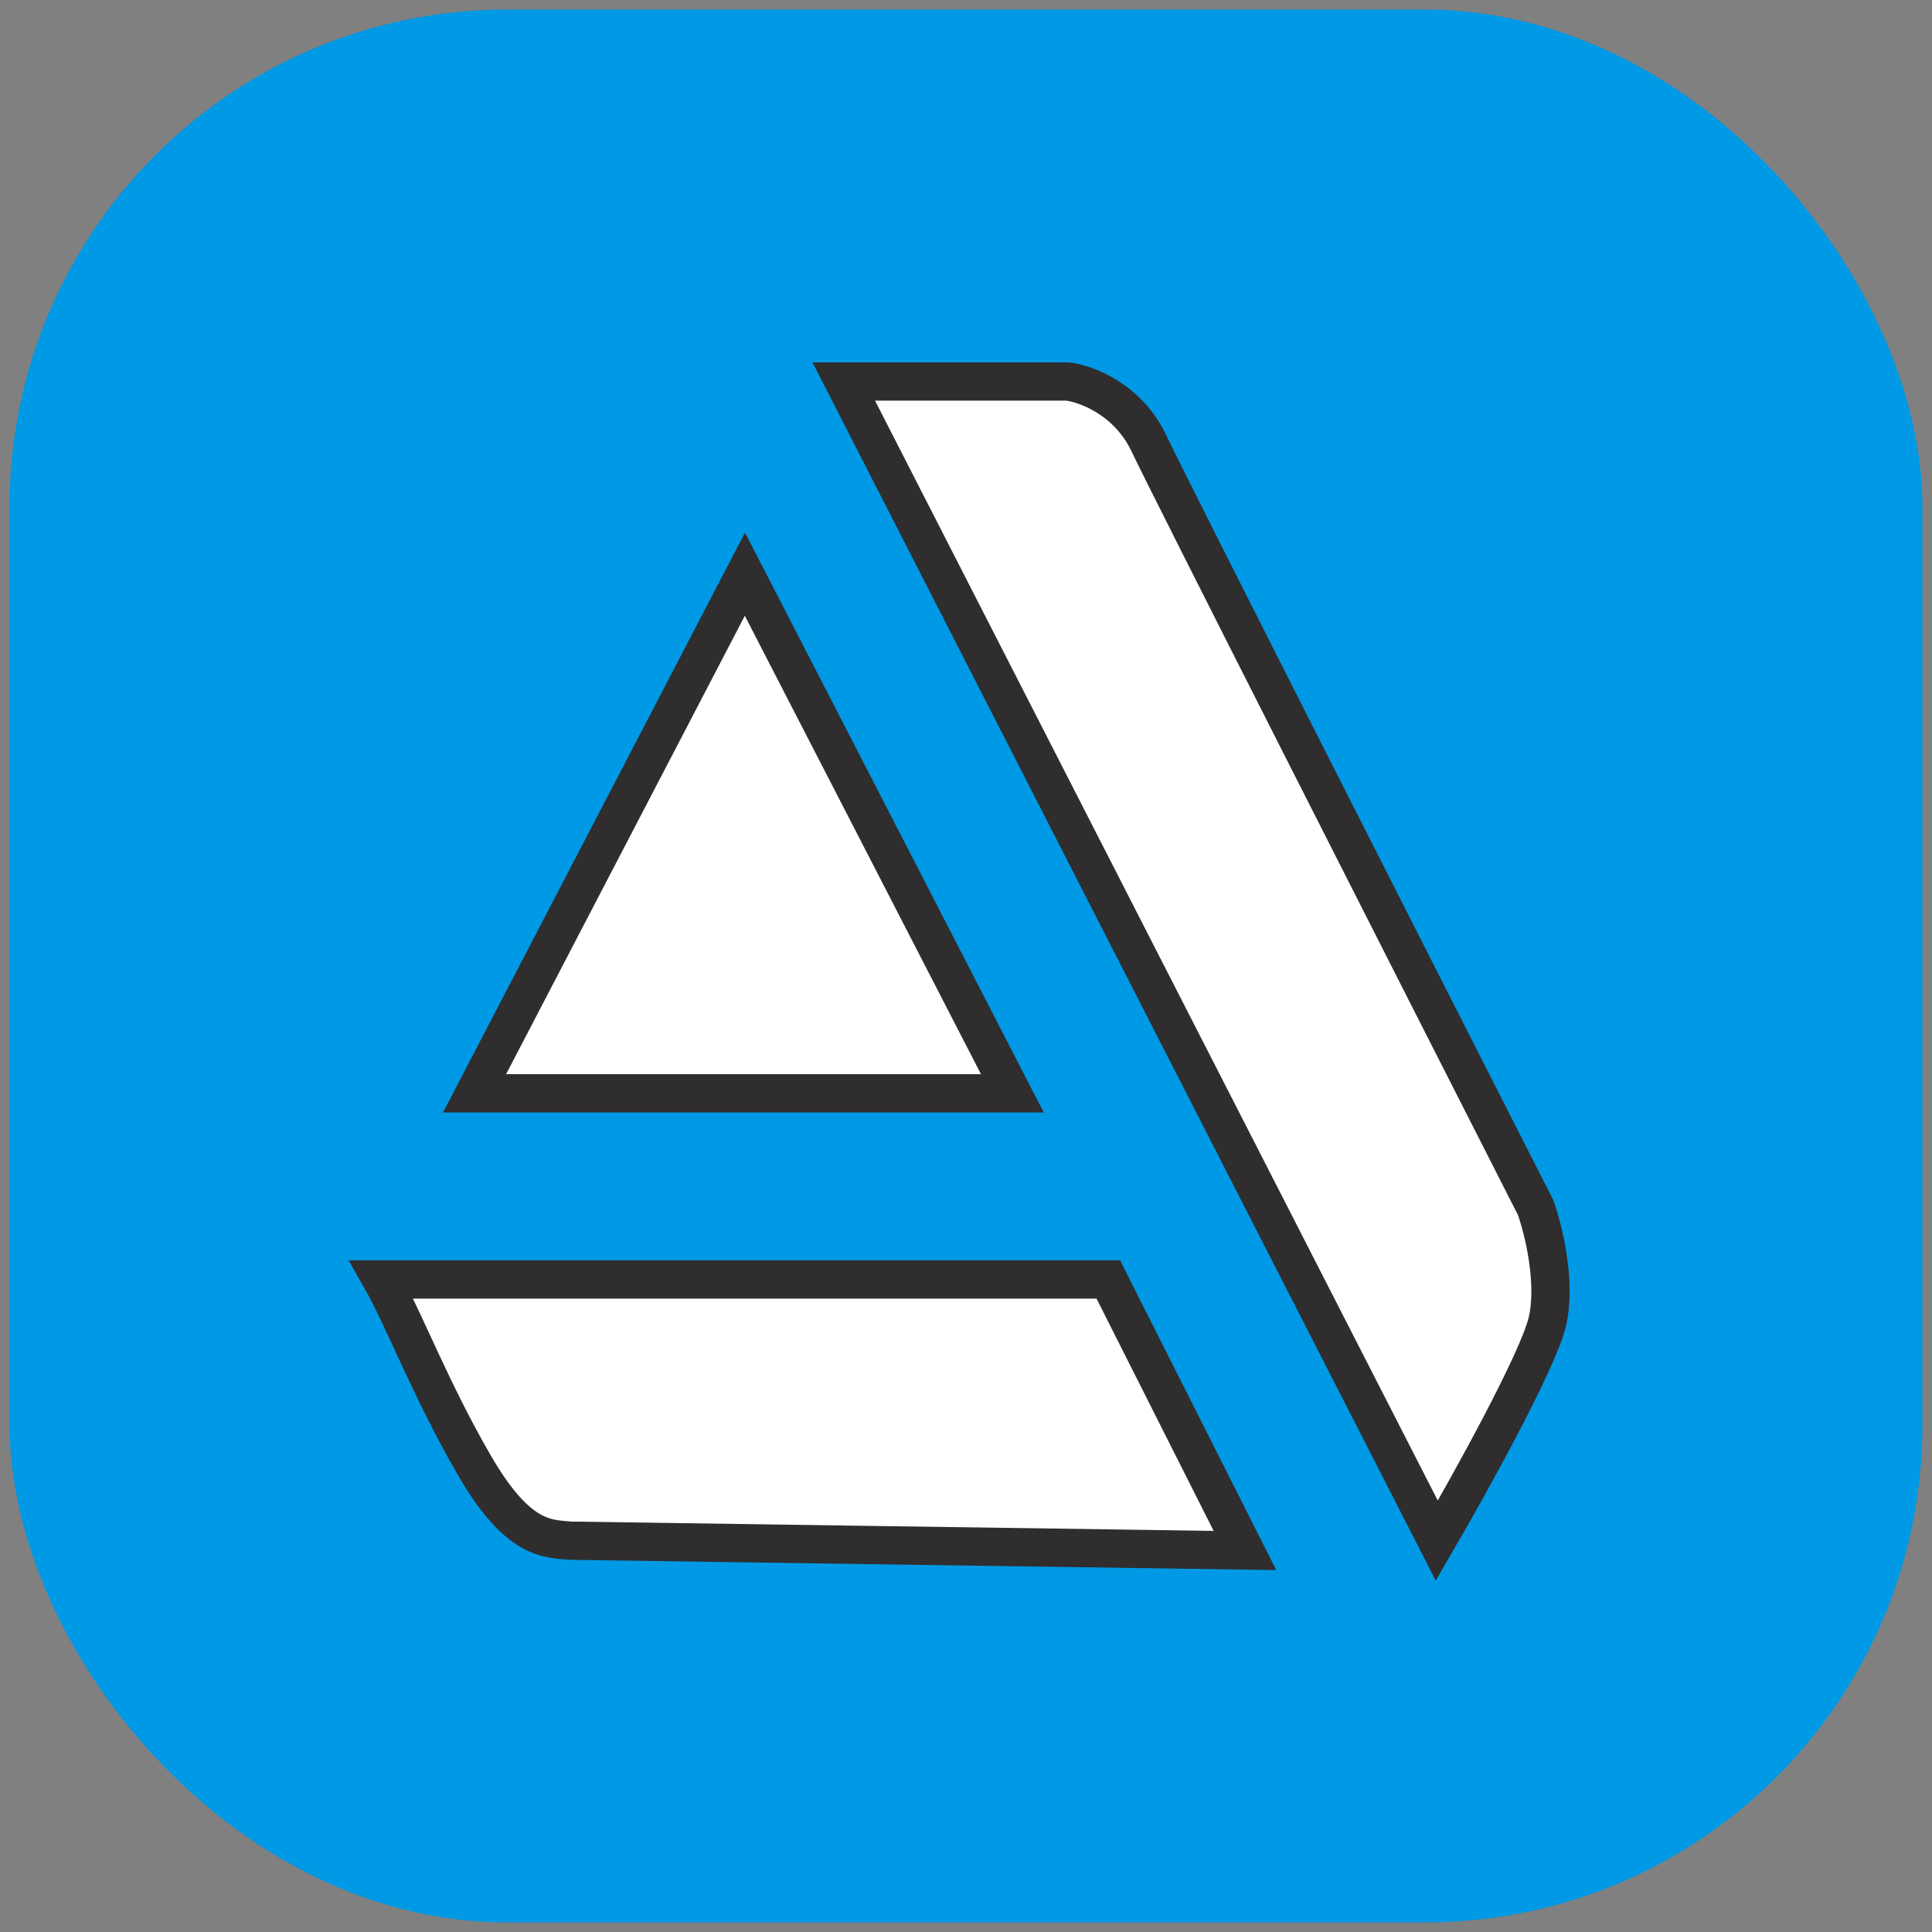
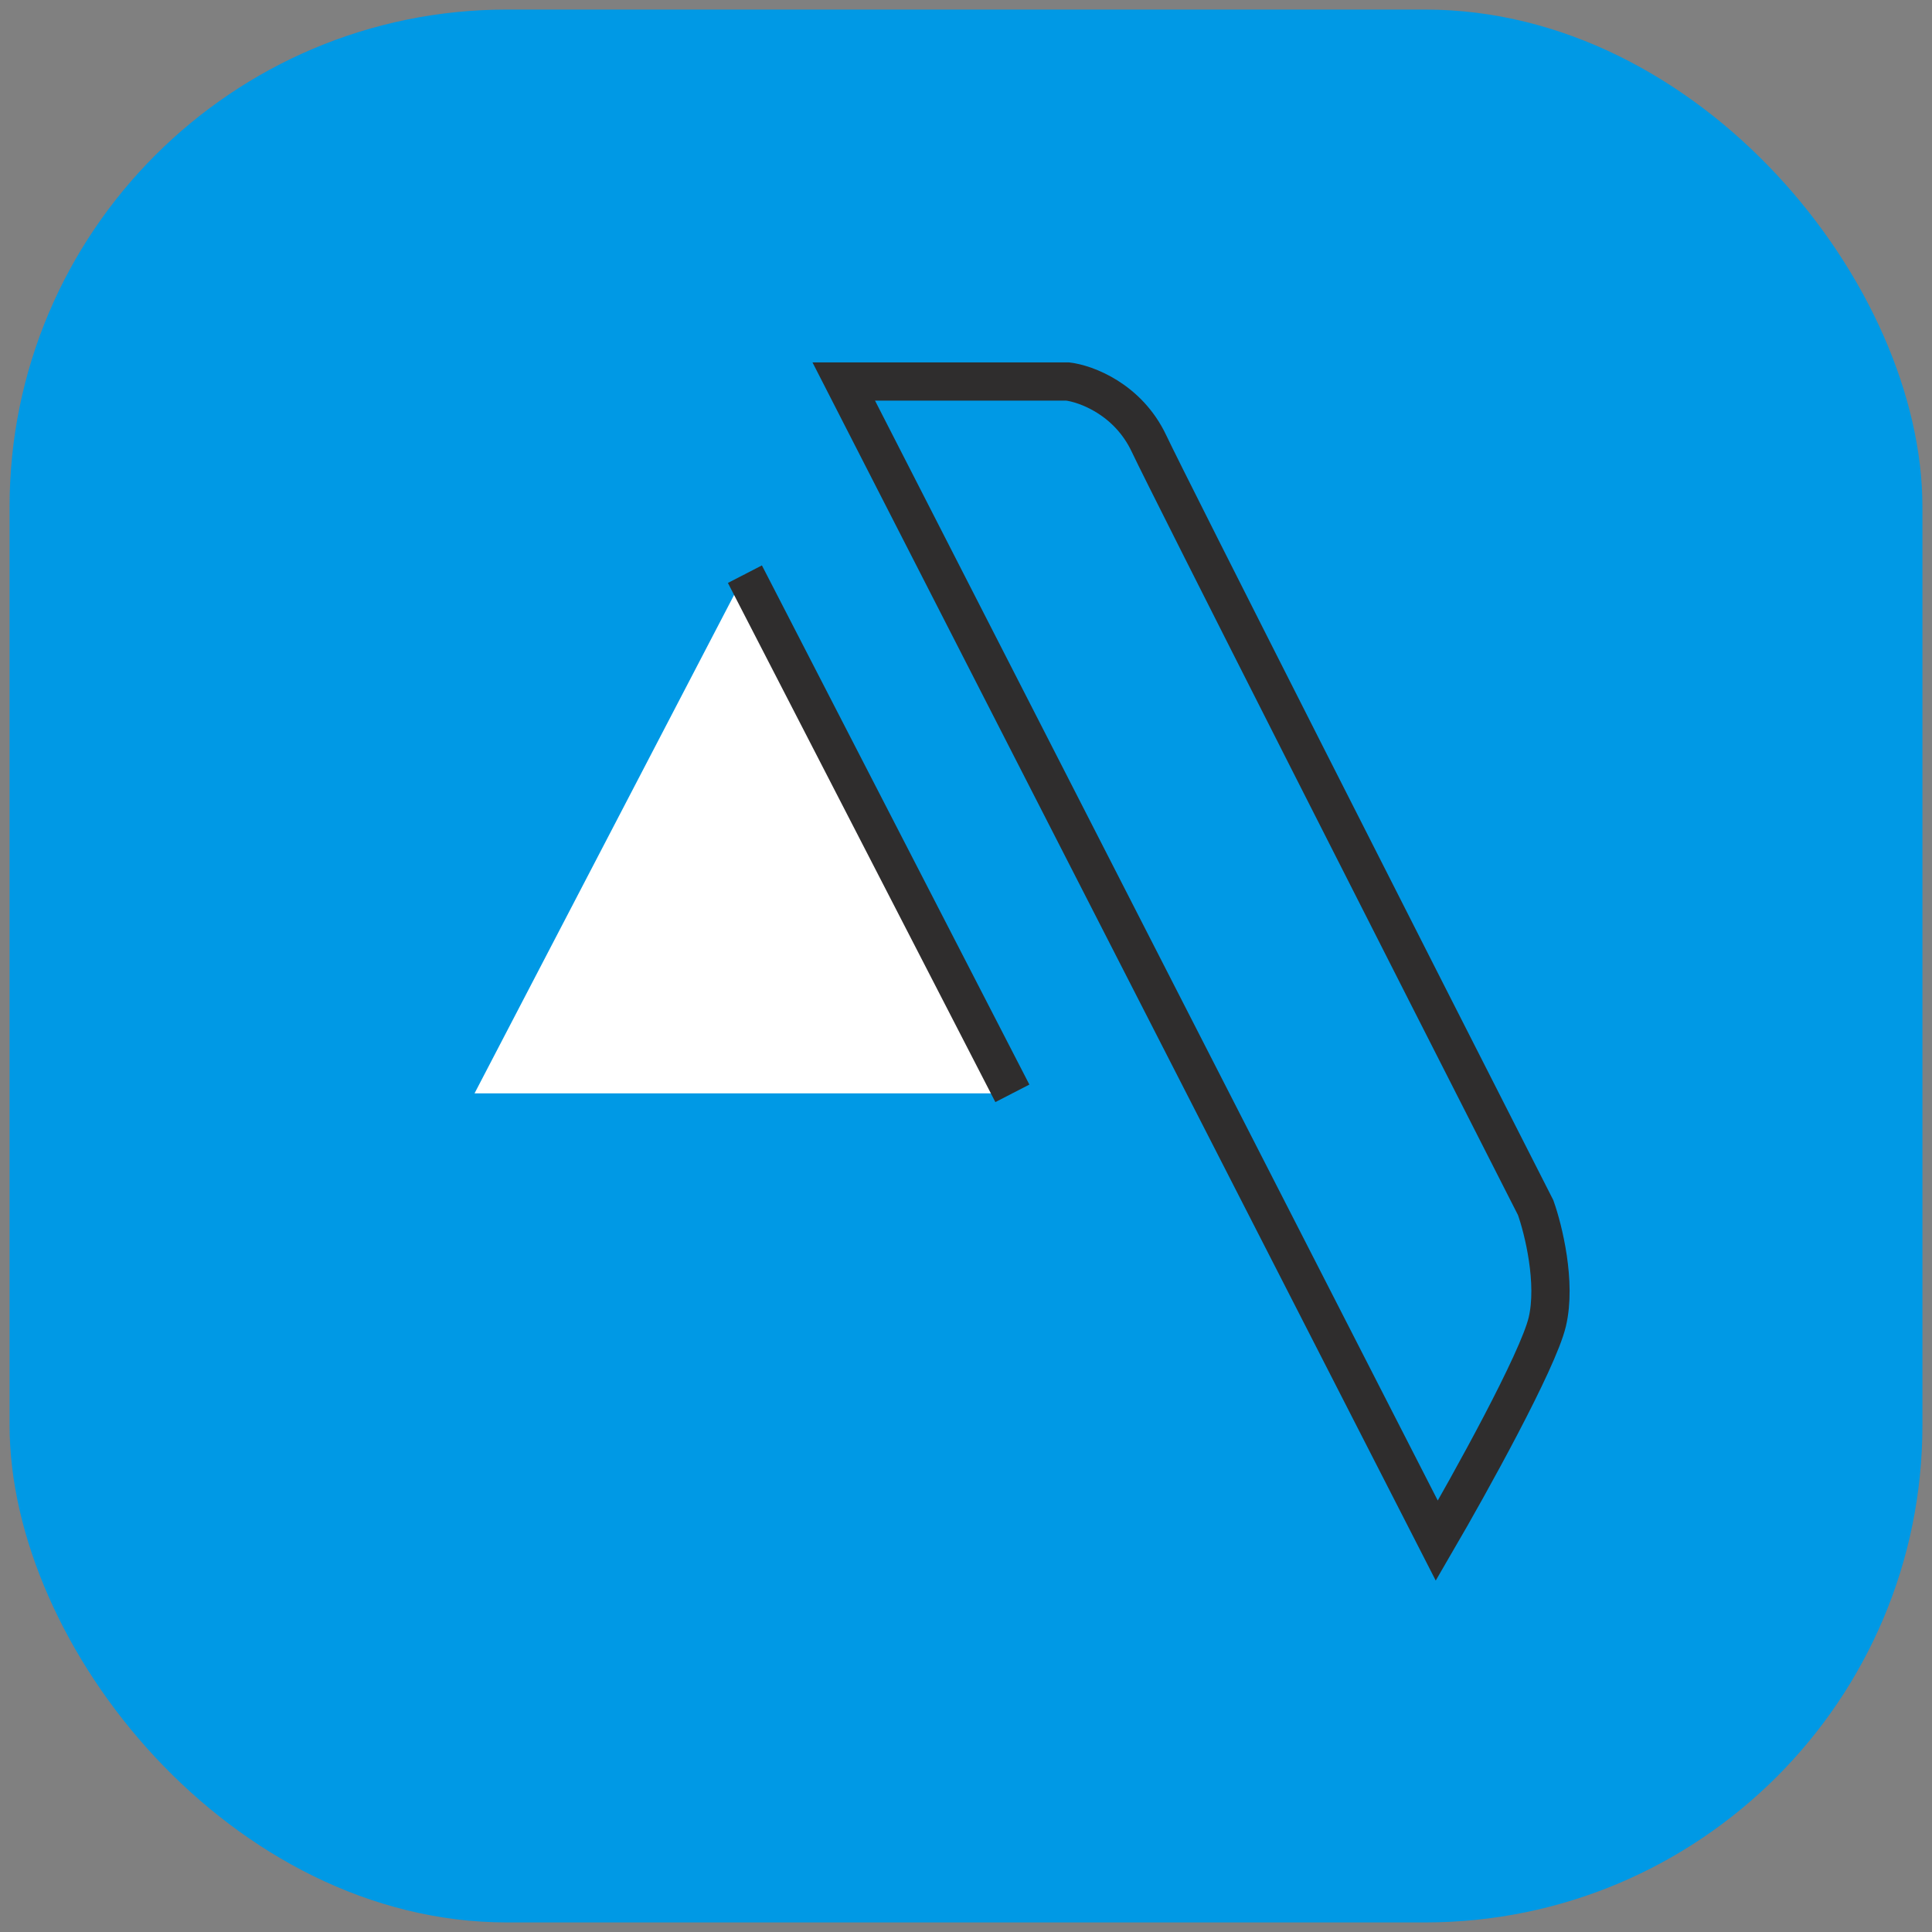
<svg xmlns="http://www.w3.org/2000/svg" width="101" height="101" viewBox="0 0 101 101" fill="none">
  <rect x="0" y="0" width="101" height="101" fill="#808080" stroke="none" />
  <rect x="0.5" y="0.5" width="100" height="100" rx="26" fill="#0099E5" />
-   <path d="M57.939 66.887H19.944C21.11 68.936 22.528 72.691 24.808 76.617C27.087 80.543 28.607 80.43 29.823 80.543L65.082 81.055L57.939 66.887Z" fill="white" />
  <path d="M38.942 30.016L52.924 57.157H24.808L38.942 30.016Z" fill="white" />
-   <path d="M44.109 19.944L75.113 80.543C76.835 77.585 80.402 71.155 80.888 69.106C81.374 67.058 80.686 64.27 80.28 63.132C73.998 50.784 61.161 25.509 60.067 23.188C58.973 20.866 56.774 20.058 55.812 19.944H44.109Z" fill="white" />
-   <path d="M57.939 66.887H19.944C21.11 68.936 22.528 72.691 24.808 76.617C27.087 80.543 28.607 80.43 29.823 80.543L65.082 81.055L57.939 66.887Z" stroke="#2F2D2D" stroke-width="2" />
-   <path d="M38.942 30.016L52.924 57.157H24.808L38.942 30.016Z" stroke="#2F2D2D" stroke-width="2" />
+   <path d="M38.942 30.016L52.924 57.157L38.942 30.016Z" stroke="#2F2D2D" stroke-width="2" />
  <path d="M44.109 19.944L75.113 80.543C76.835 77.585 80.402 71.155 80.888 69.106C81.374 67.058 80.686 64.27 80.28 63.132C73.998 50.784 61.161 25.509 60.067 23.188C58.973 20.866 56.774 20.058 55.812 19.944H44.109Z" stroke="#2F2D2D" stroke-width="2" />
</svg>